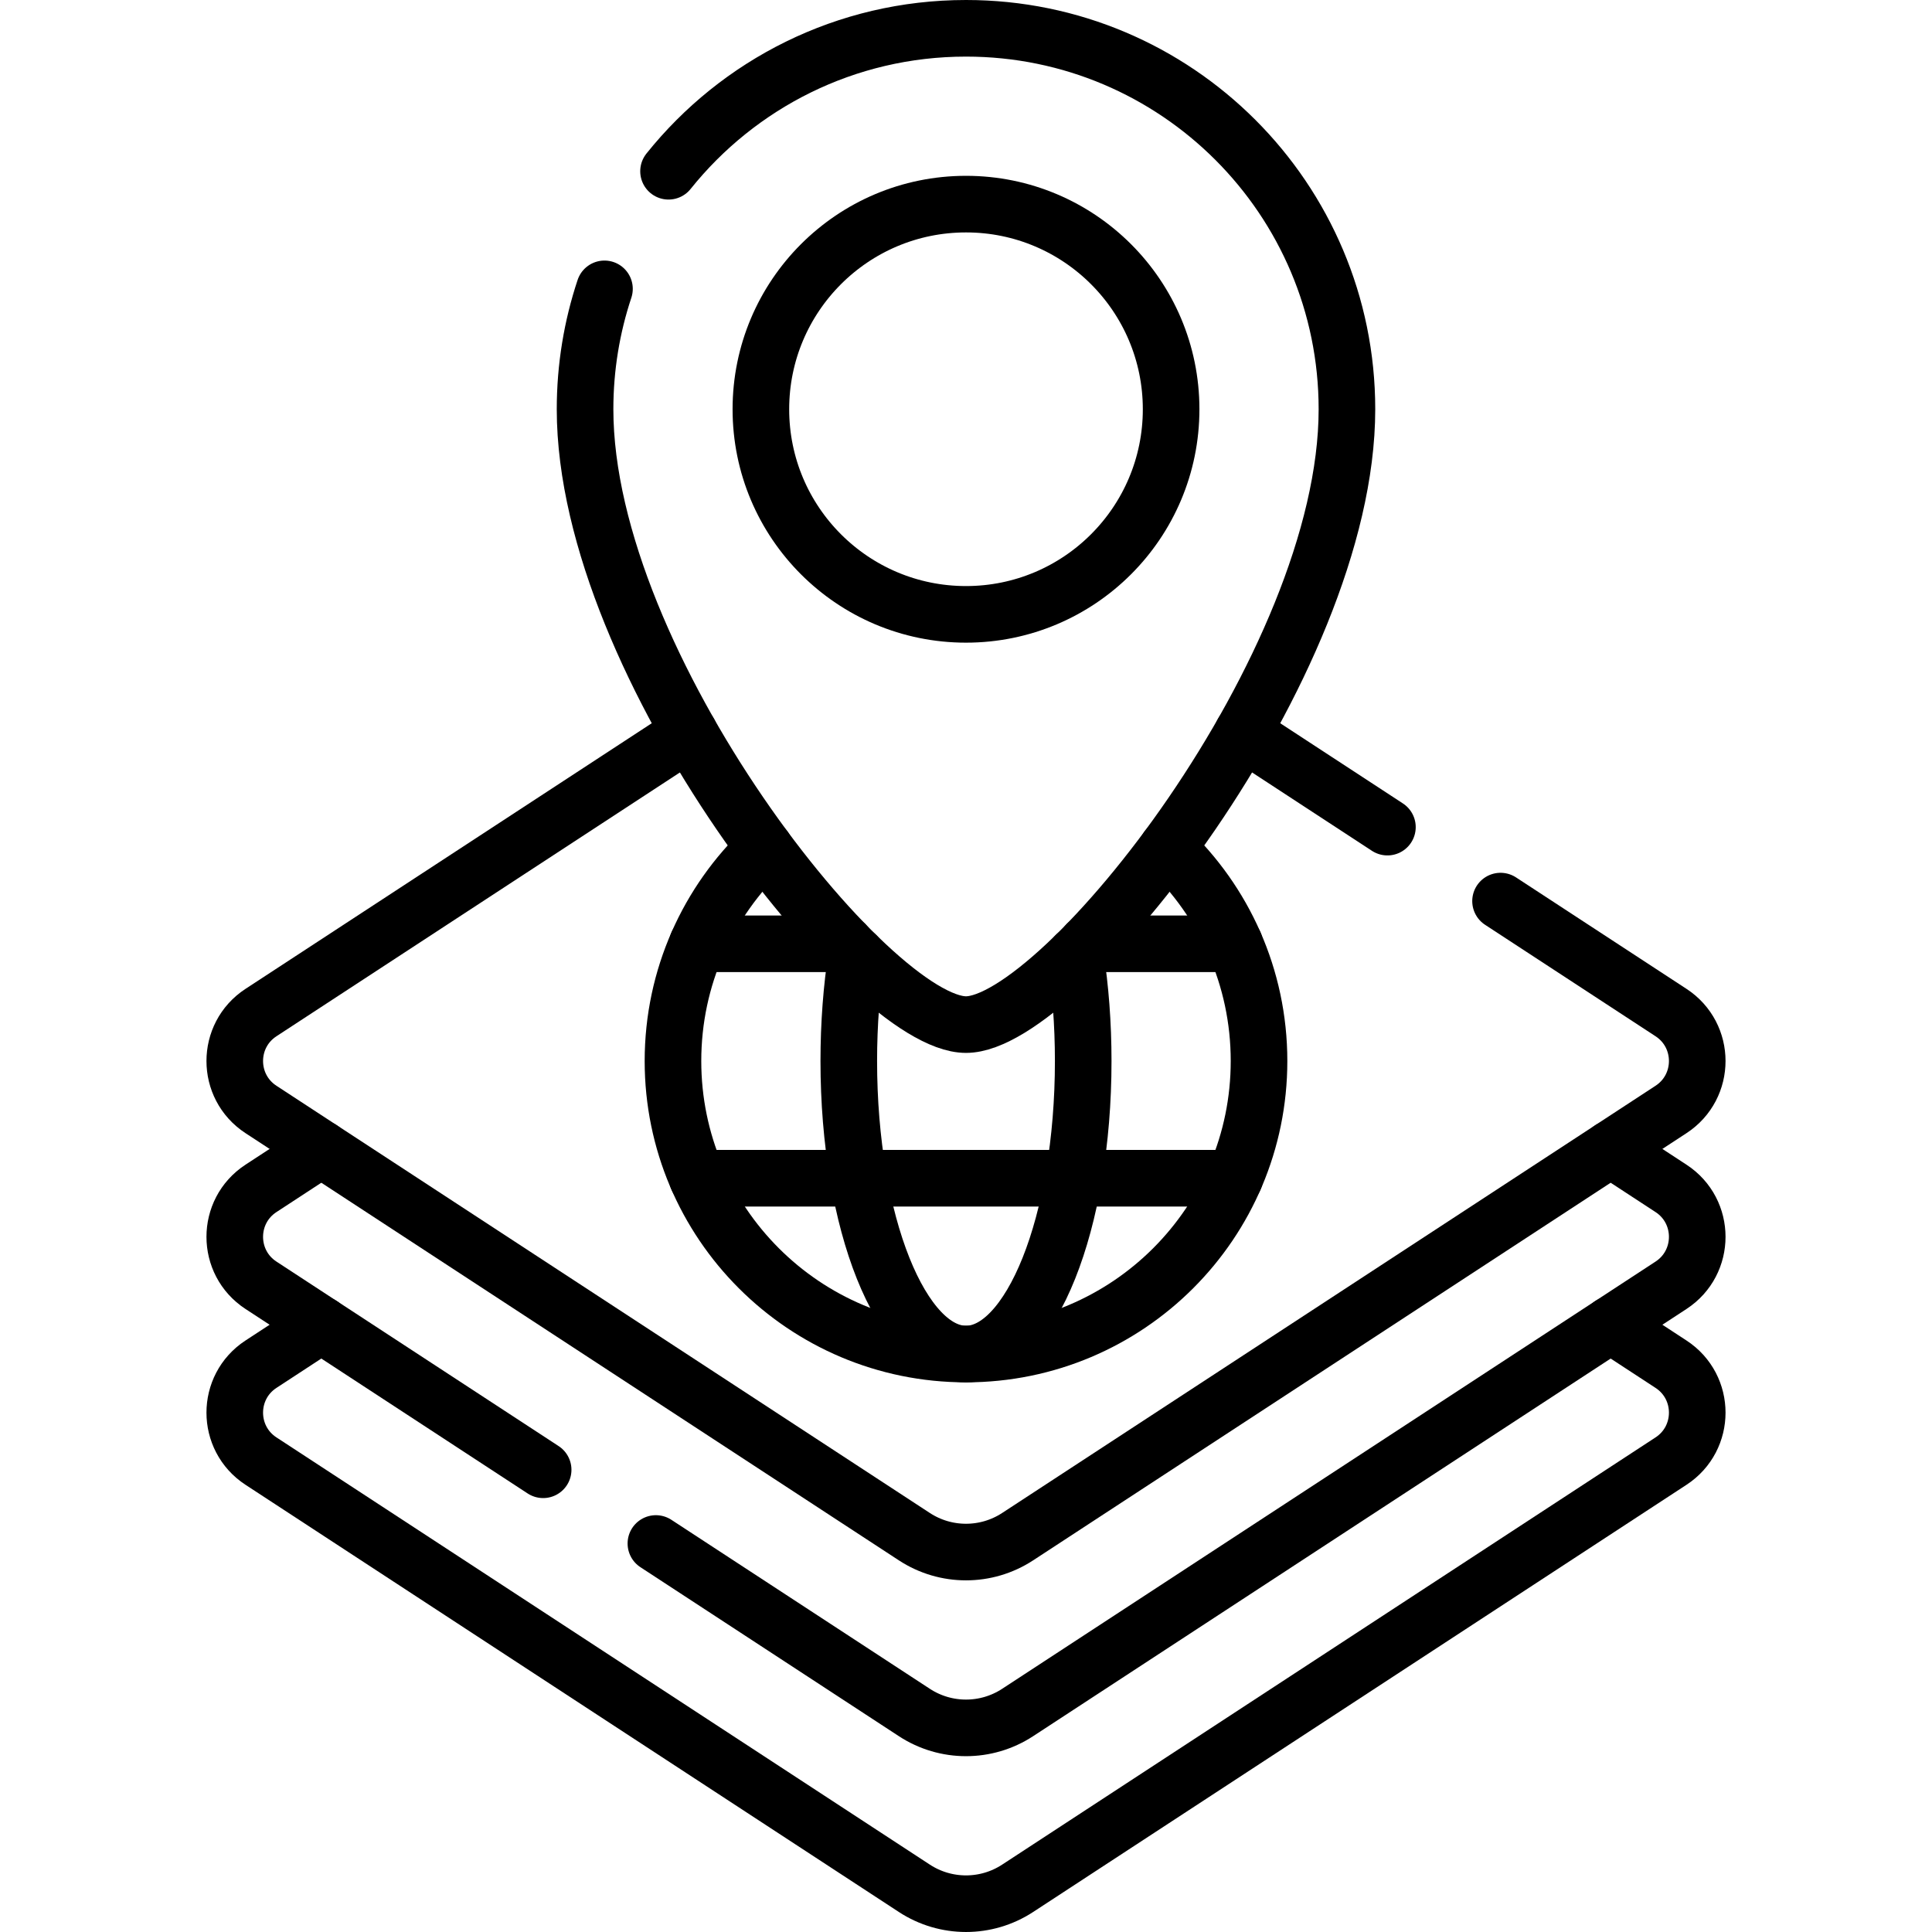
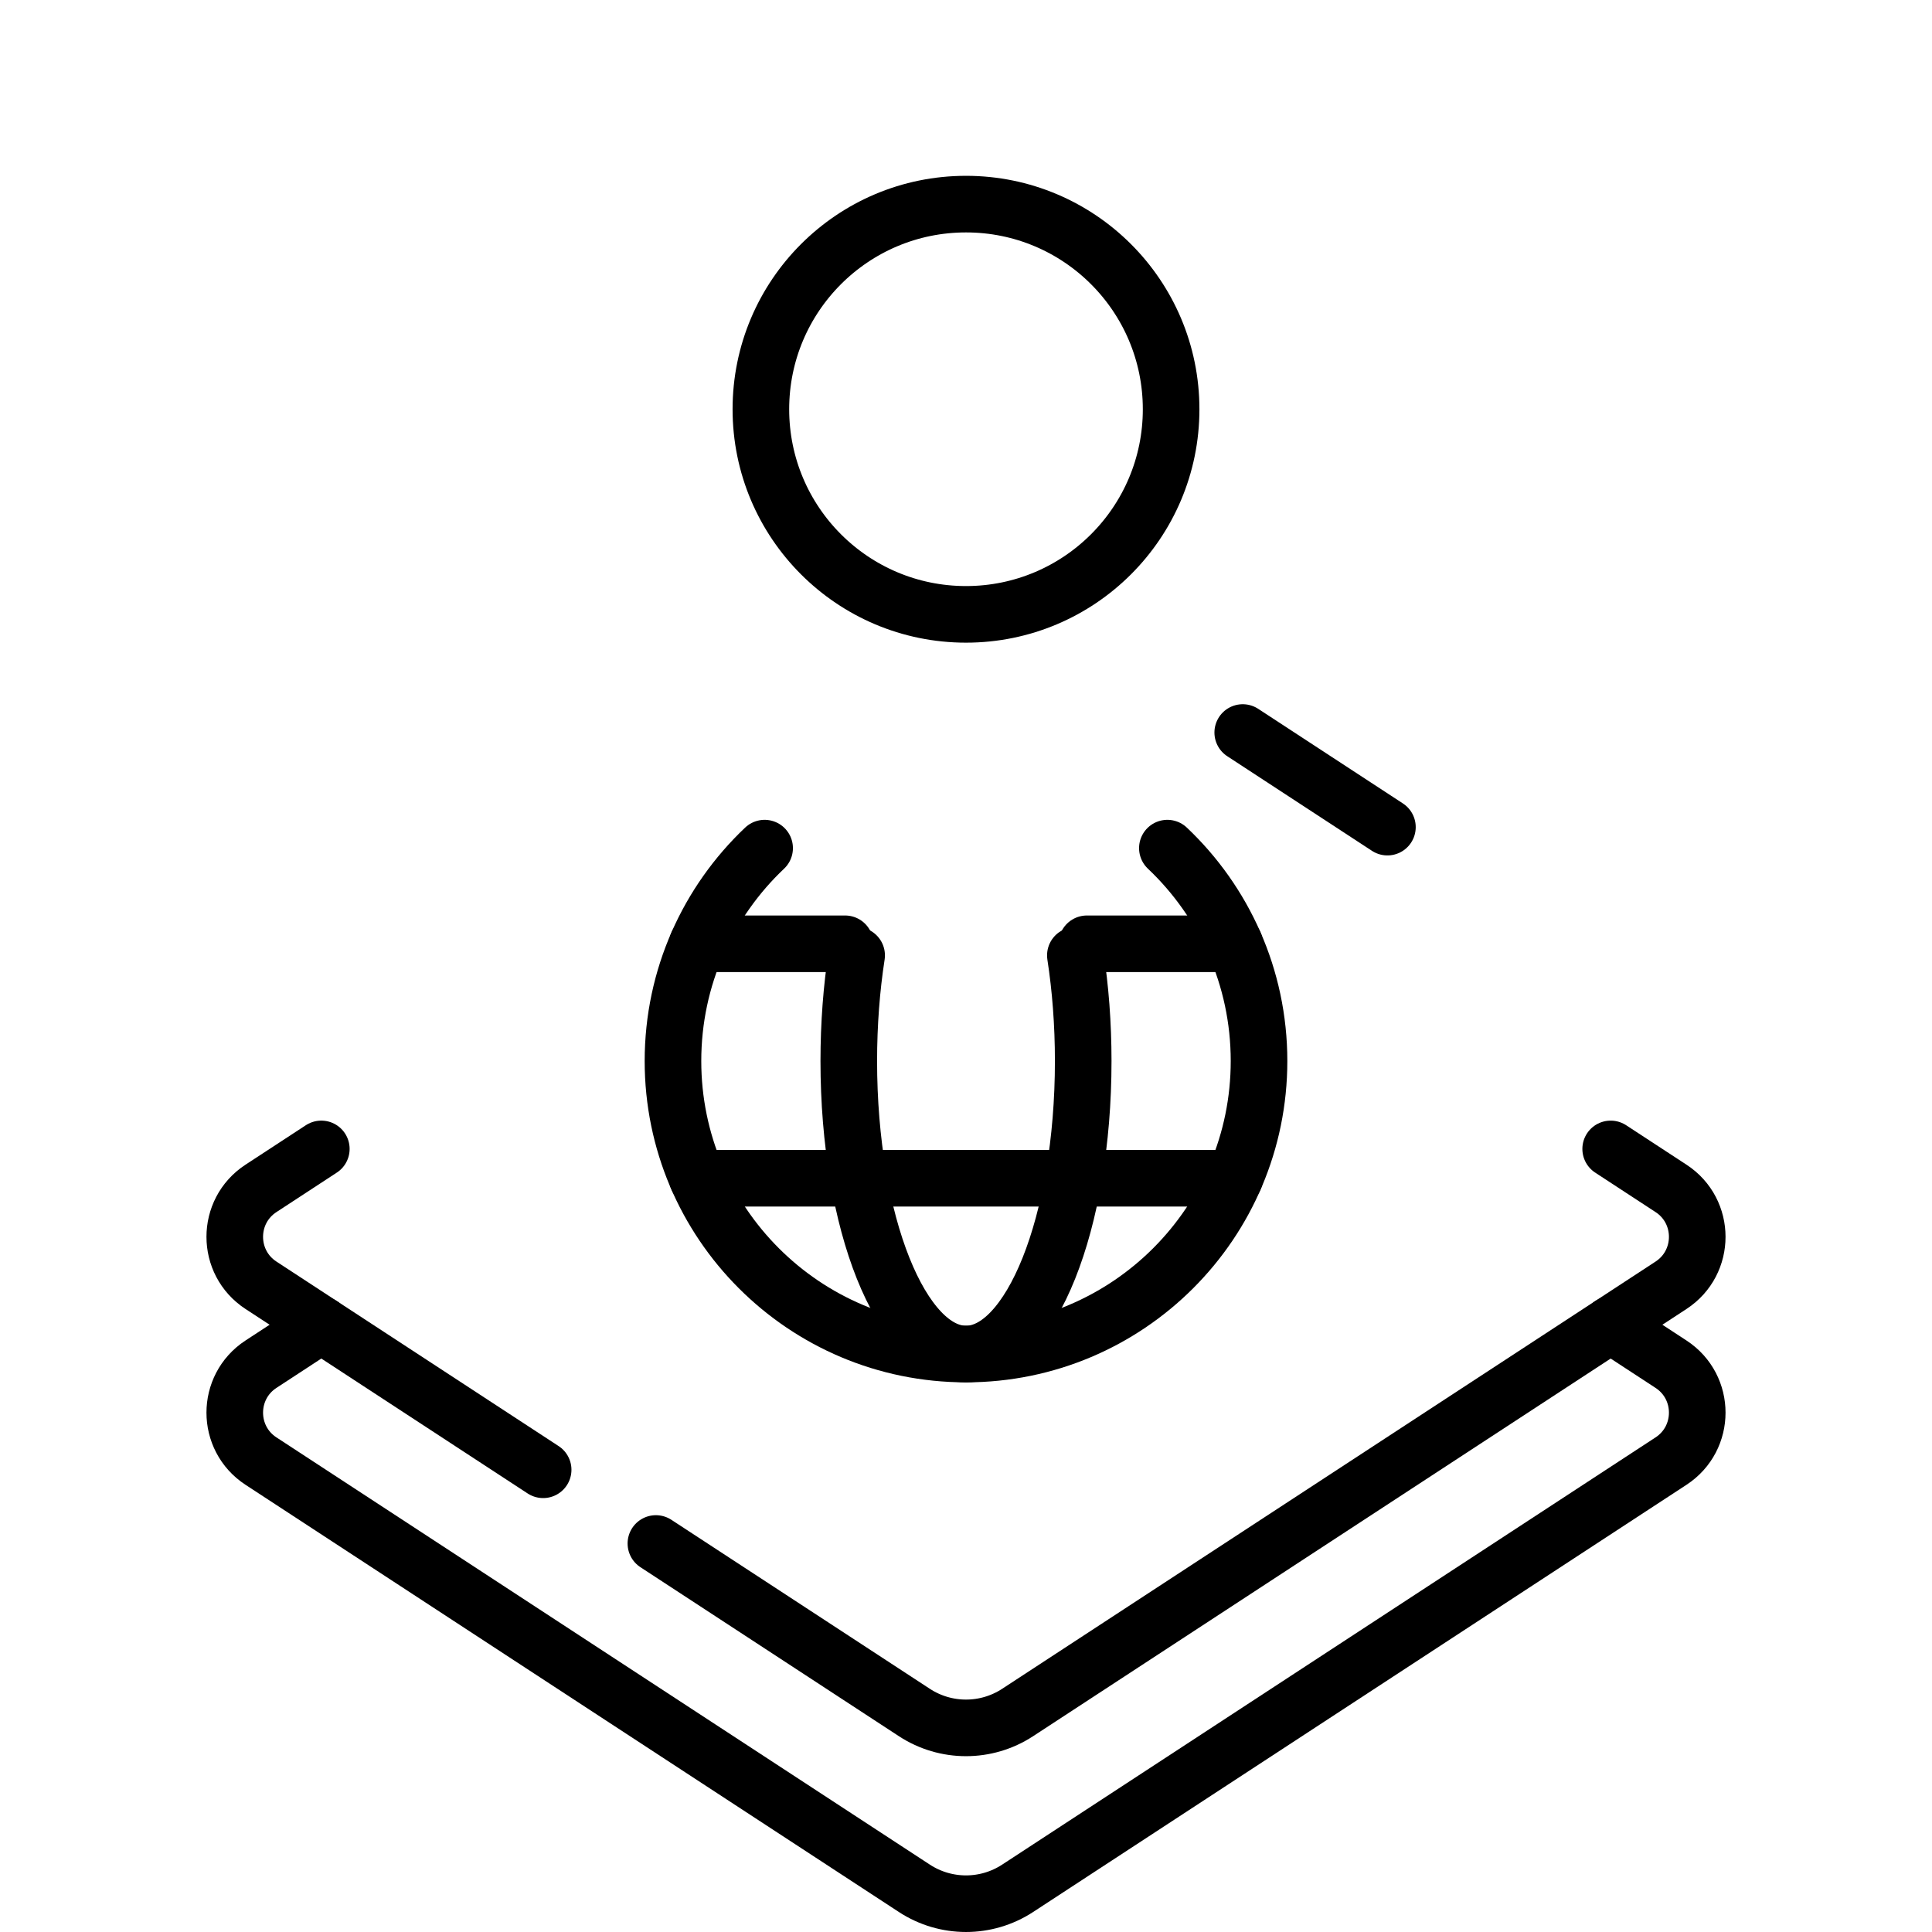
<svg xmlns="http://www.w3.org/2000/svg" version="1.1" id="Capa_1" x="0px" y="0px" viewBox="0 0 512 512" style="enable-background:new 0 0 512 512;" xml:space="preserve" width="512" height="512">
  <g>
    <line style="fill:none;stroke:#000000;stroke-width:15;stroke-linecap:round;stroke-linejoin:round;stroke-miterlimit:10;" x1="327.195" y1="250.116" x2="288.035" y2="250.116" />
    <line style="fill:none;stroke:#000000;stroke-width:15;stroke-linecap:round;stroke-linejoin:round;stroke-miterlimit:10;" x1="223.965" y1="250.116" x2="184.805" y2="250.116" />
    <line style="fill:none;stroke:#000000;stroke-width:15;stroke-linecap:round;stroke-linejoin:round;stroke-miterlimit:10;" x1="184.806" y1="312.241" x2="327.194" y2="312.241" />
-     <path style="fill:none;stroke:#000000;stroke-width:15;stroke-linecap:round;stroke-linejoin:round;stroke-miterlimit:10;" d="&#10;&#09;&#09;M177.167,45.385C195.667,22.29,224.106,7.5,256,7.5c55.755,0,100.953,45.198,100.953,100.953&#10;&#09;&#09;c0,67.997-75.653,163.077-100.953,163.077s-100.953-95.07-100.953-163.077c0-11.148,1.807-21.874,5.144-31.902" />
    <circle style="fill:none;stroke:#000000;stroke-width:15;stroke-linecap:round;stroke-linejoin:round;stroke-miterlimit:10;" cx="256" cy="108.453" r="54.359" />
    <path style="fill:none;stroke:#000000;stroke-width:15;stroke-linecap:round;stroke-linejoin:round;stroke-miterlimit:10;" d="&#10;&#09;&#09;M85.154,351.069L69.16,361.527c-9.26,6.055-9.26,19.623,0,25.677l173.159,113.219c8.311,5.434,19.051,5.434,27.362,0&#10;&#09;&#09;L442.84,387.205c9.26-6.055,9.26-19.623,0-25.677l-15.995-10.458" />
    <path style="fill:none;stroke:#000000;stroke-width:15;stroke-linecap:round;stroke-linejoin:round;stroke-miterlimit:10;" d="&#10;&#09;&#09;M173.818,409.042l68.501,44.789c8.311,5.434,19.051,5.434,27.362,0L442.84,340.611c9.26-6.055,9.26-19.623,0-25.677l-15.995-10.458&#10;&#09;&#09;" />
    <path style="fill:none;stroke:#000000;stroke-width:15;stroke-linecap:round;stroke-linejoin:round;stroke-miterlimit:10;" d="&#10;&#09;&#09;M85.154,304.475L69.16,314.934c-9.26,6.055-9.26,19.623,0,25.677l74.78,48.894" />
    <line style="fill:none;stroke:#000000;stroke-width:15;stroke-linecap:round;stroke-linejoin:round;stroke-miterlimit:10;" x1="367.681" y1="219.197" x2="329.337" y2="194.126" />
-     <path style="fill:none;stroke:#000000;stroke-width:15;stroke-linecap:round;stroke-linejoin:round;stroke-miterlimit:10;" d="&#10;&#09;&#09;M182.661,194.127L69.16,268.34c-9.26,6.055-9.26,19.623,0,25.677l173.159,113.219c8.311,5.434,19.051,5.434,27.362,0&#10;&#09;&#09;L442.84,294.017c9.26-6.055,9.26-19.623,0-25.677l-45.181-29.541" />
    <path style="fill:none;stroke:#000000;stroke-width:15;stroke-linecap:round;stroke-linejoin:round;stroke-miterlimit:10;" d="&#10;&#09;&#09;M202.634,224.764c-14.958,14.155-24.29,34.195-24.29,56.414c0,42.888,34.768,77.656,77.656,77.656s77.656-34.768,77.656-77.656&#10;&#09;&#09;c0-22.22-9.333-42.26-24.292-56.415" />
    <path style="fill:none;stroke:#000000;stroke-width:15;stroke-linecap:round;stroke-linejoin:round;stroke-miterlimit:10;" d="&#10;&#09;&#09;M227.017,253.184c-1.343,8.685-2.08,18.125-2.08,27.995c0,42.888,13.907,77.656,31.063,77.656s31.062-34.768,31.062-77.656&#10;&#09;&#09;c0-9.87-0.737-19.311-2.08-27.996" />
  </g>
</svg>